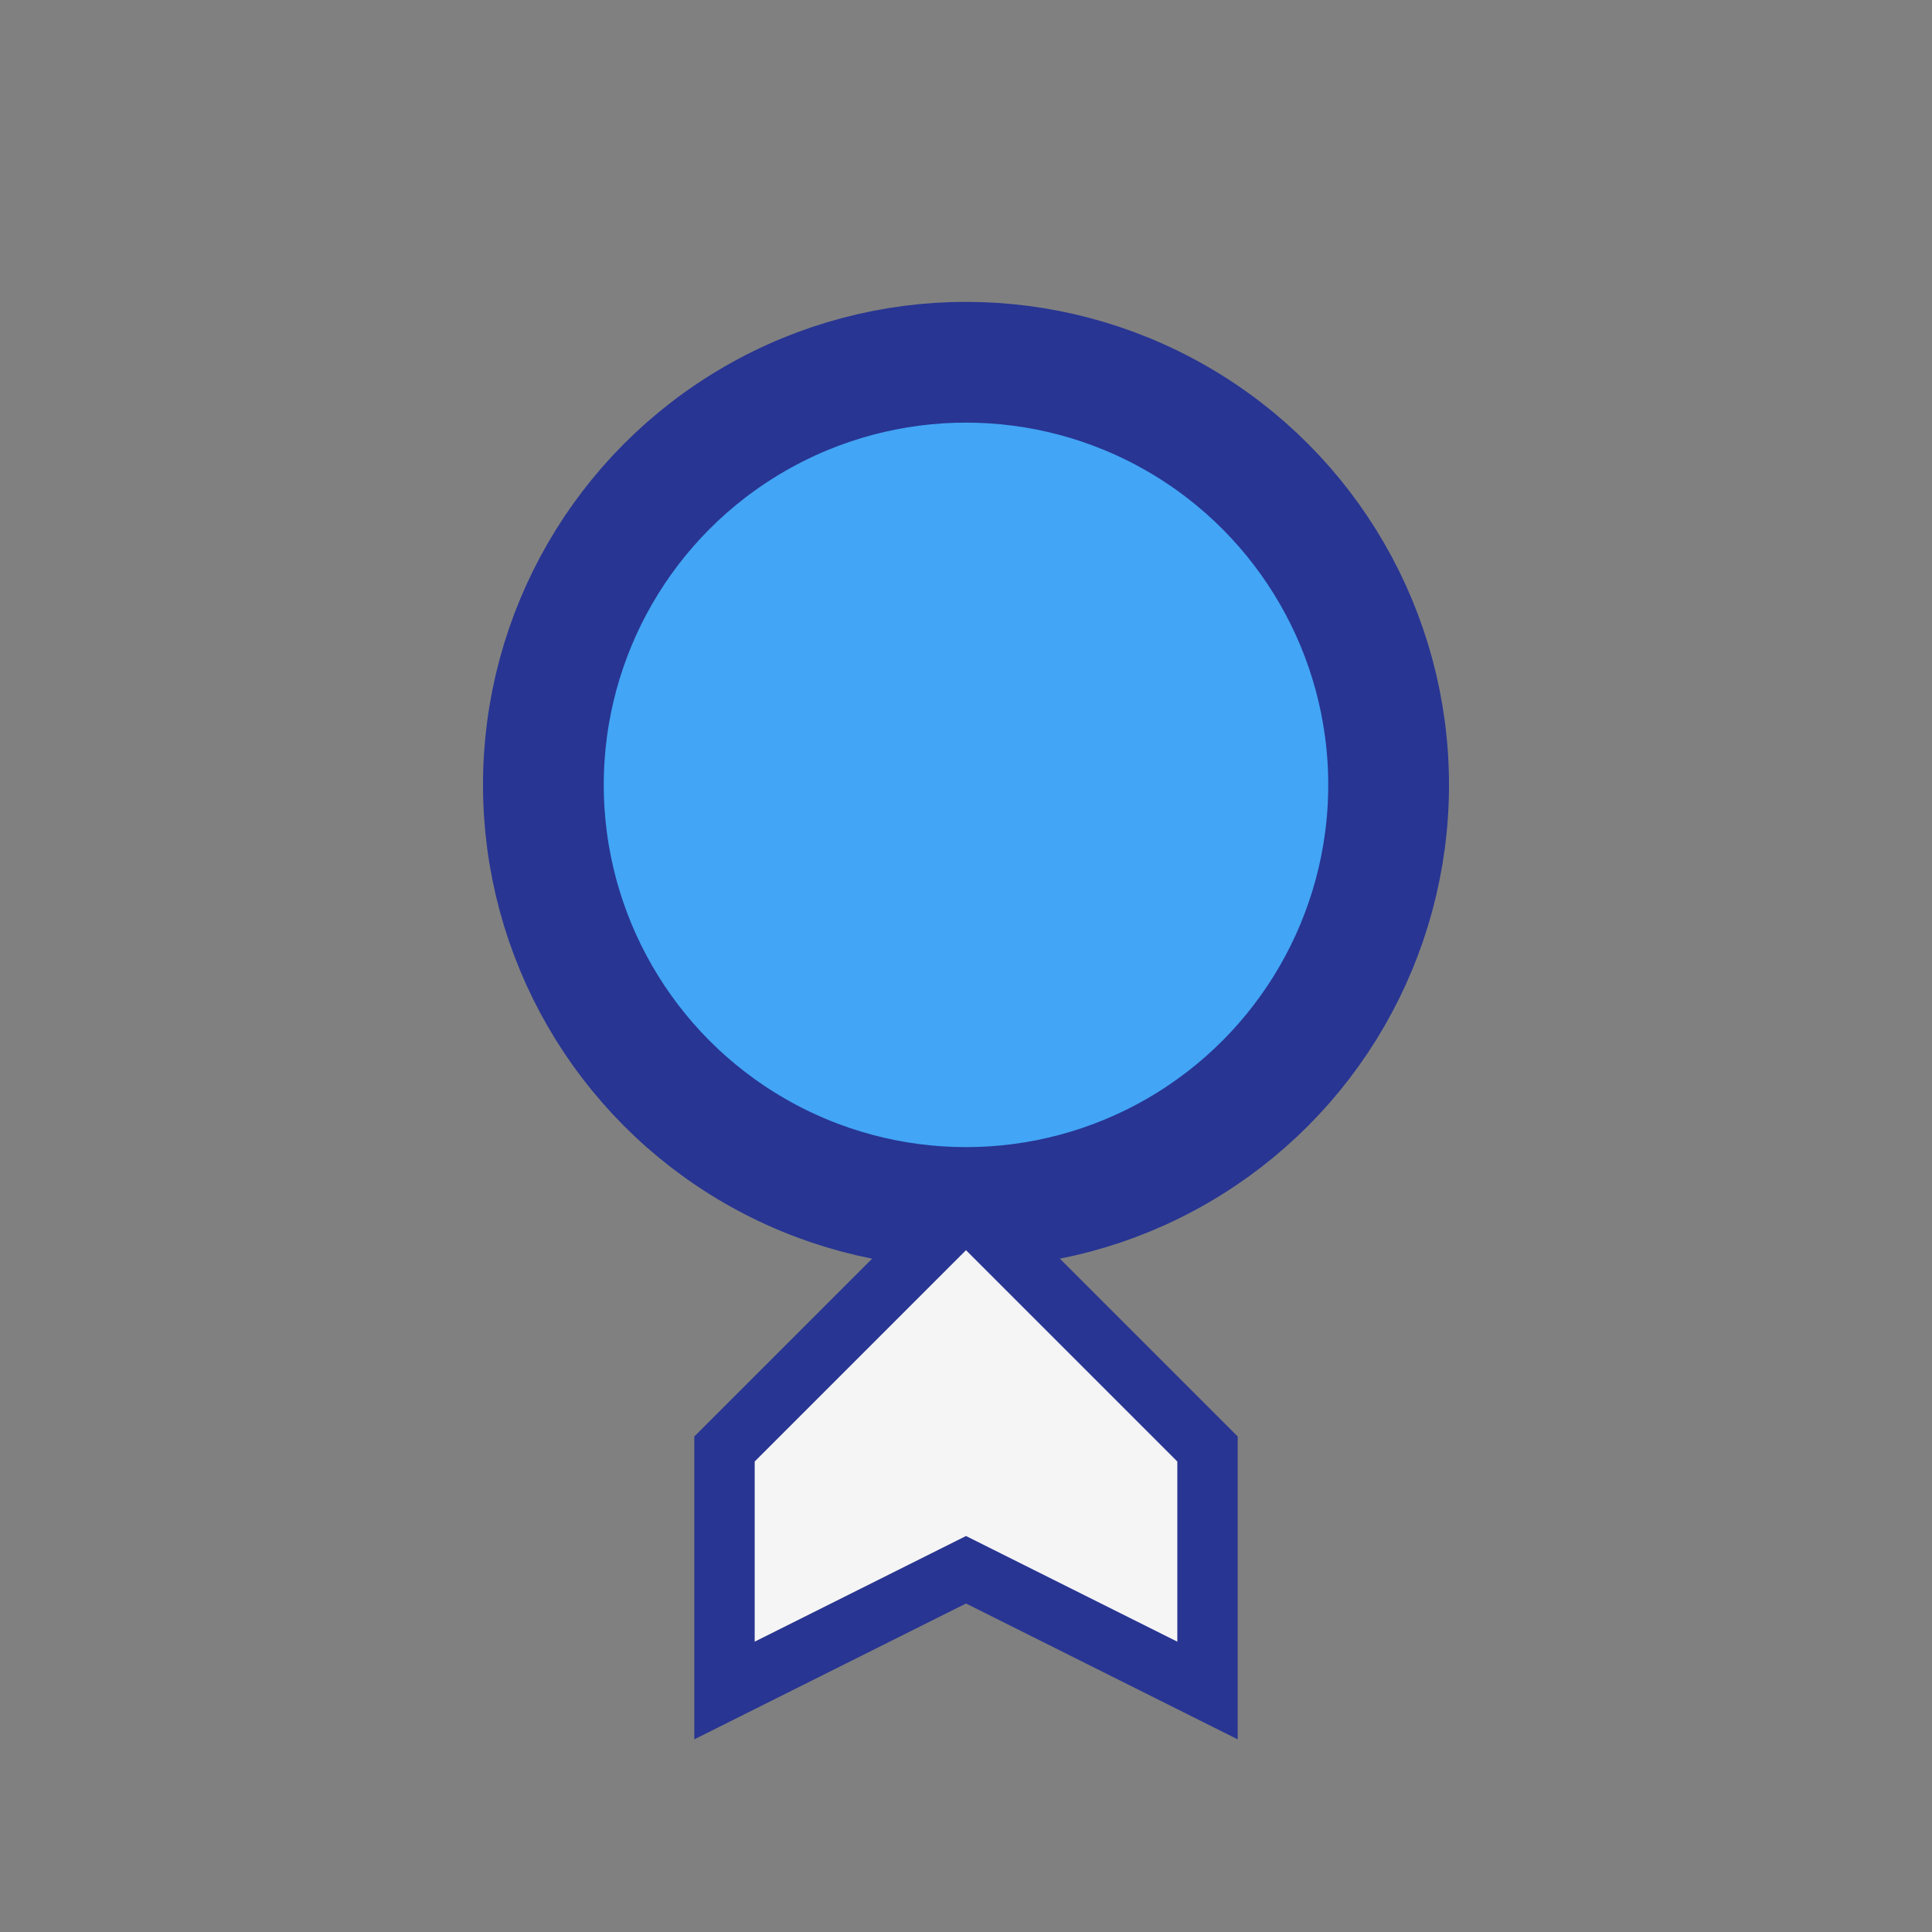
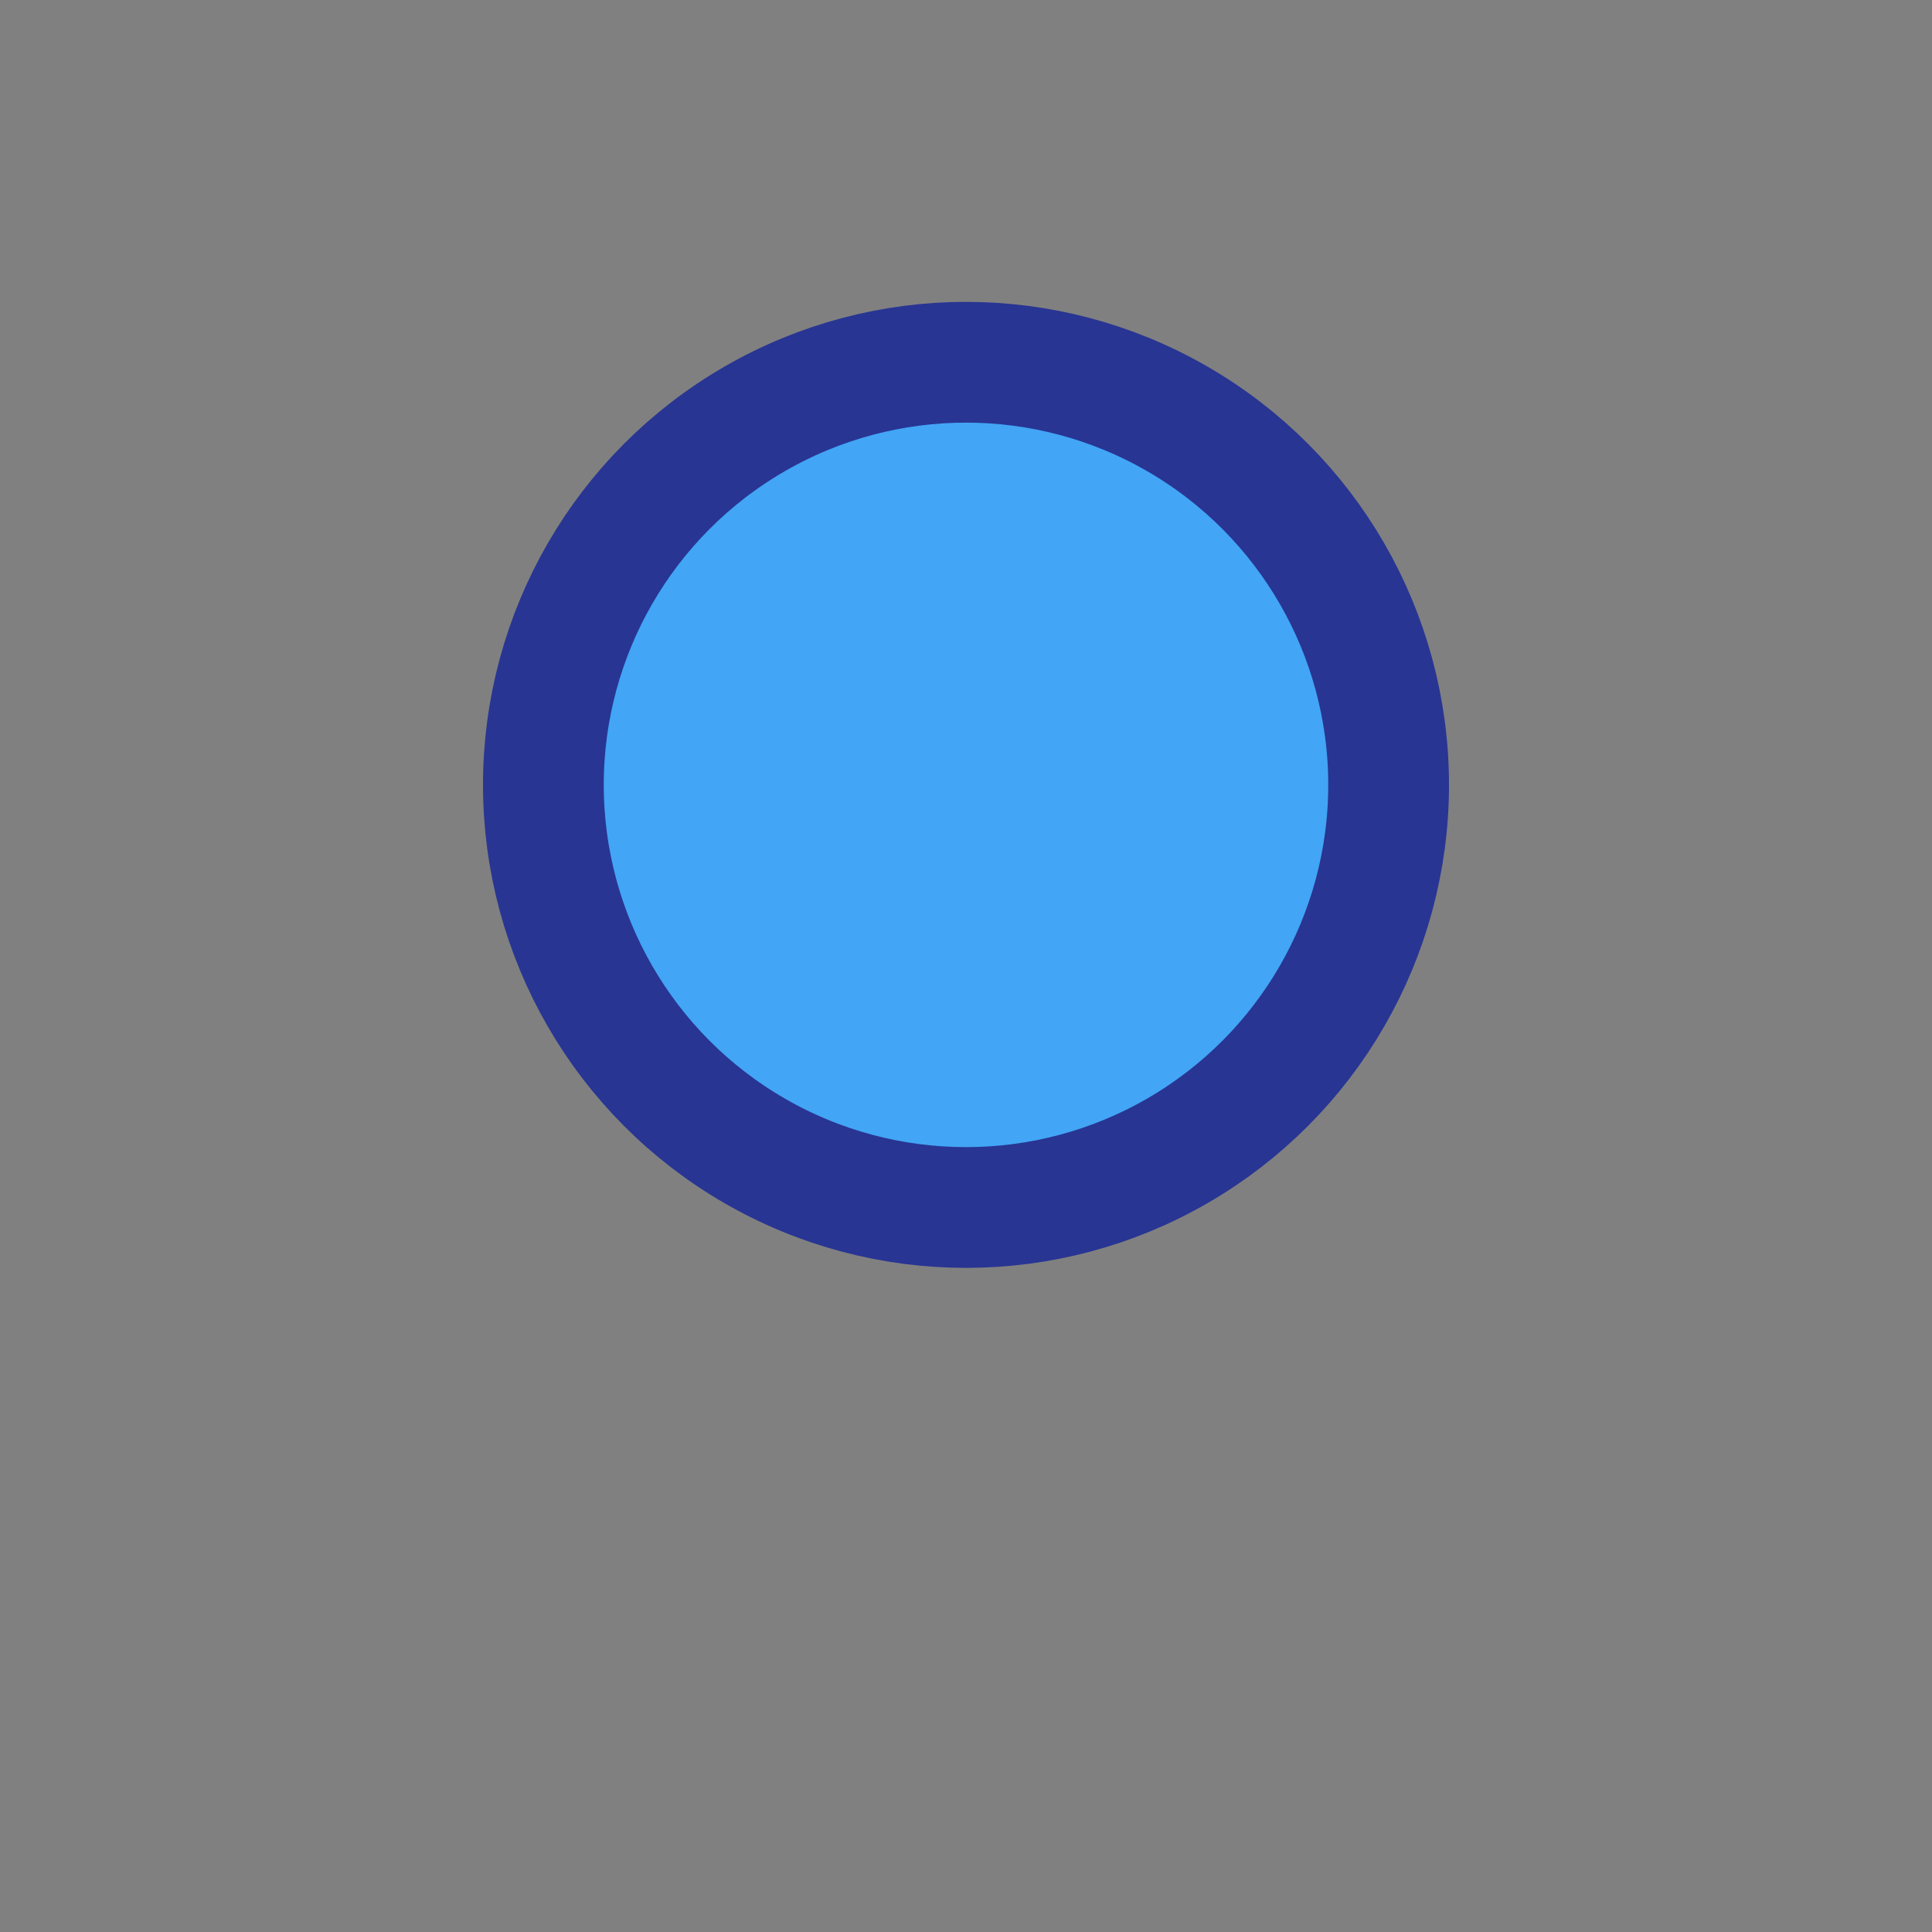
<svg xmlns="http://www.w3.org/2000/svg" width="32" height="32" viewBox="0 0 32 32">
  <rect x="0" y="0" width="32" height="32" fill="#808080" stroke="none" />
  <circle cx="16" cy="13" r="7" fill="#42A5F5" stroke="#283593" stroke-width="2" />
-   <path d="M12 24l4-4 4 4v4l-4-2-4 2z" fill="#F5F5F5" stroke="#283593" stroke-width="1" />
</svg>